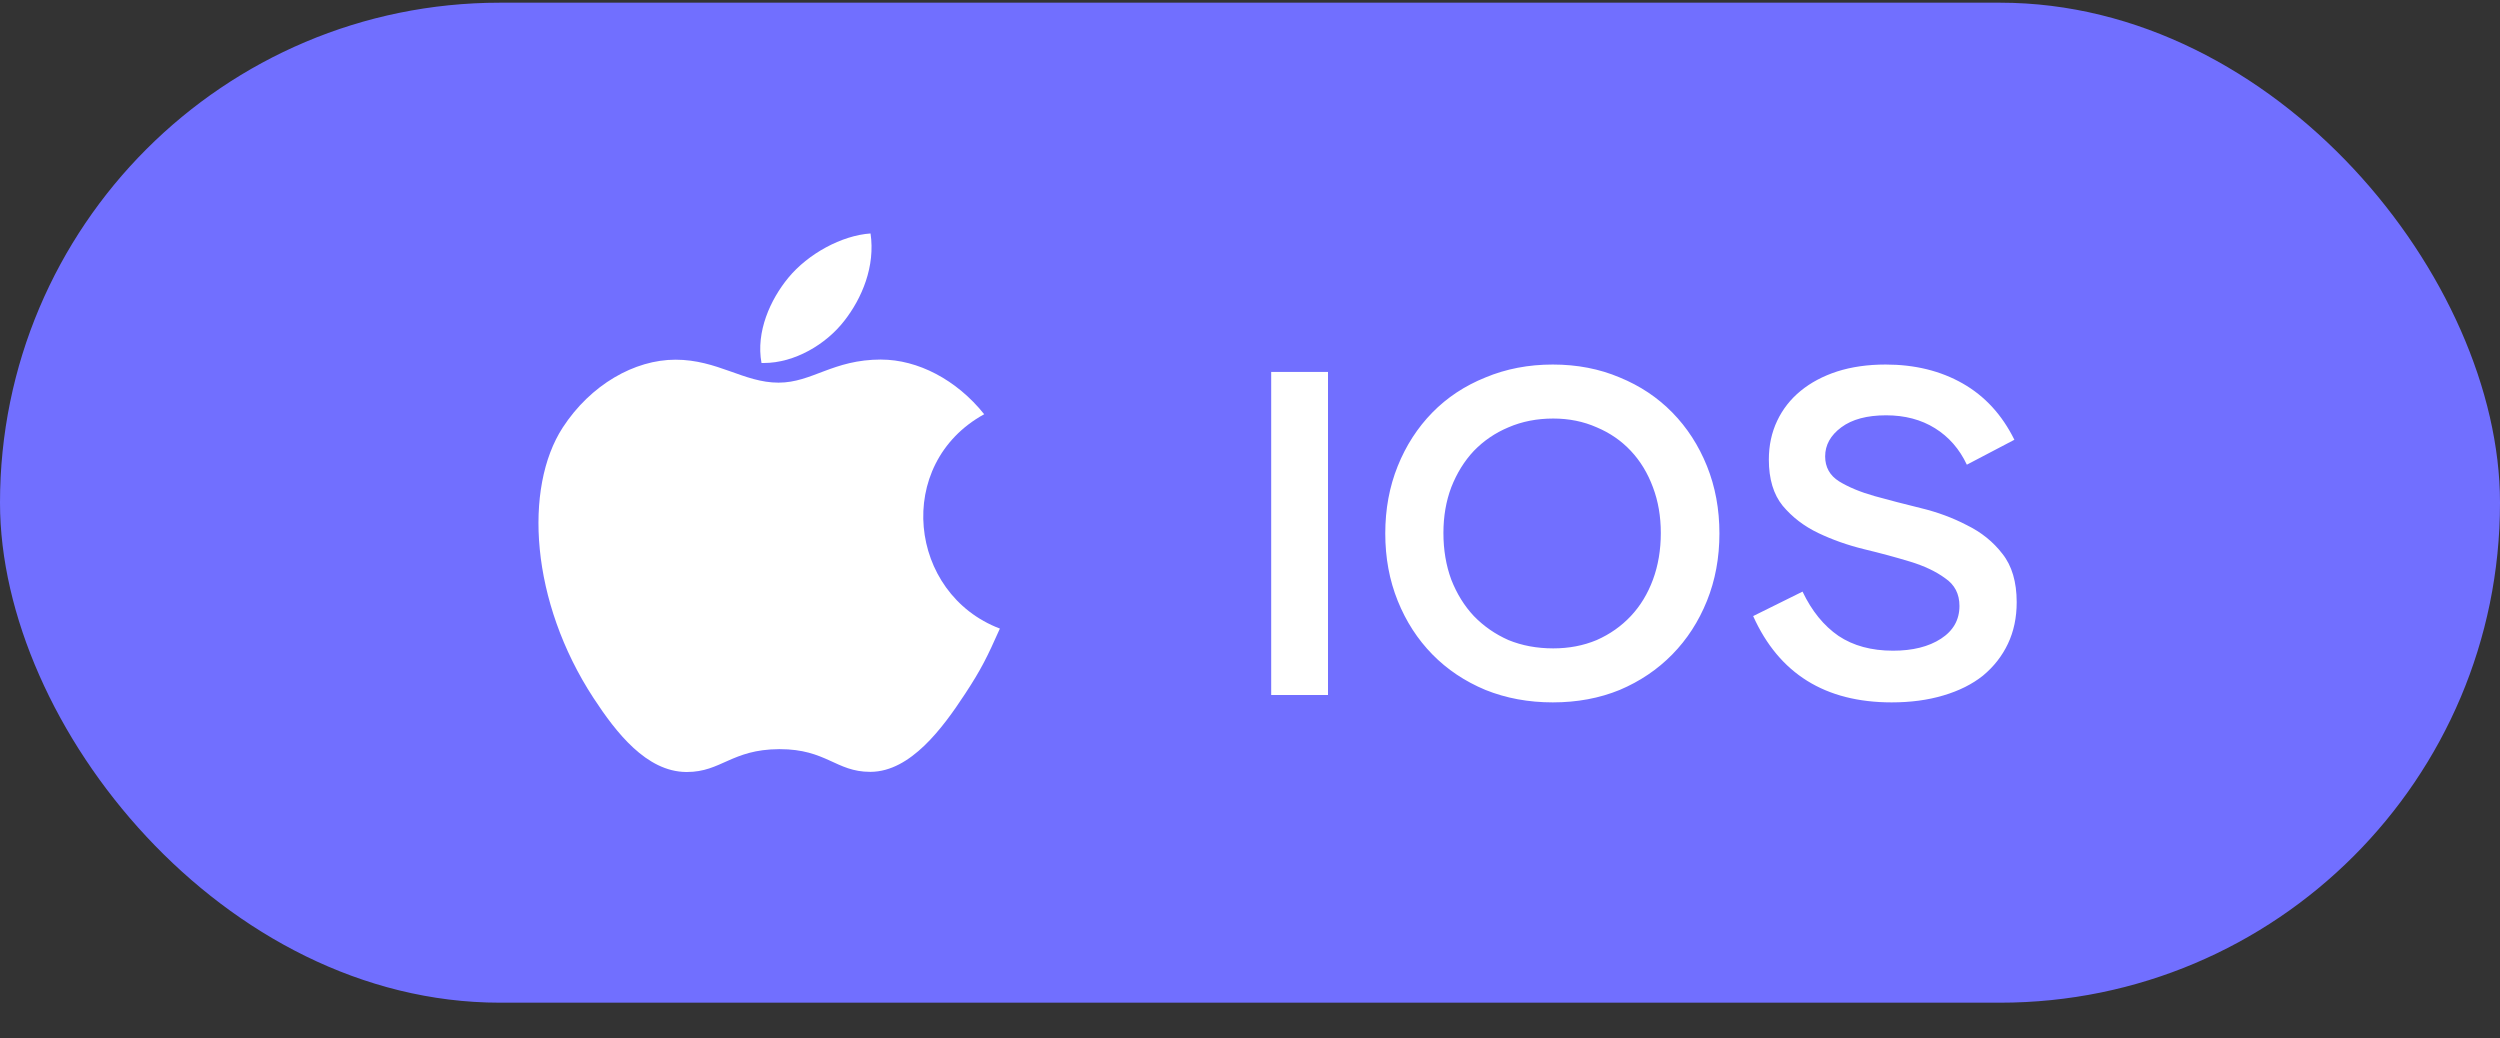
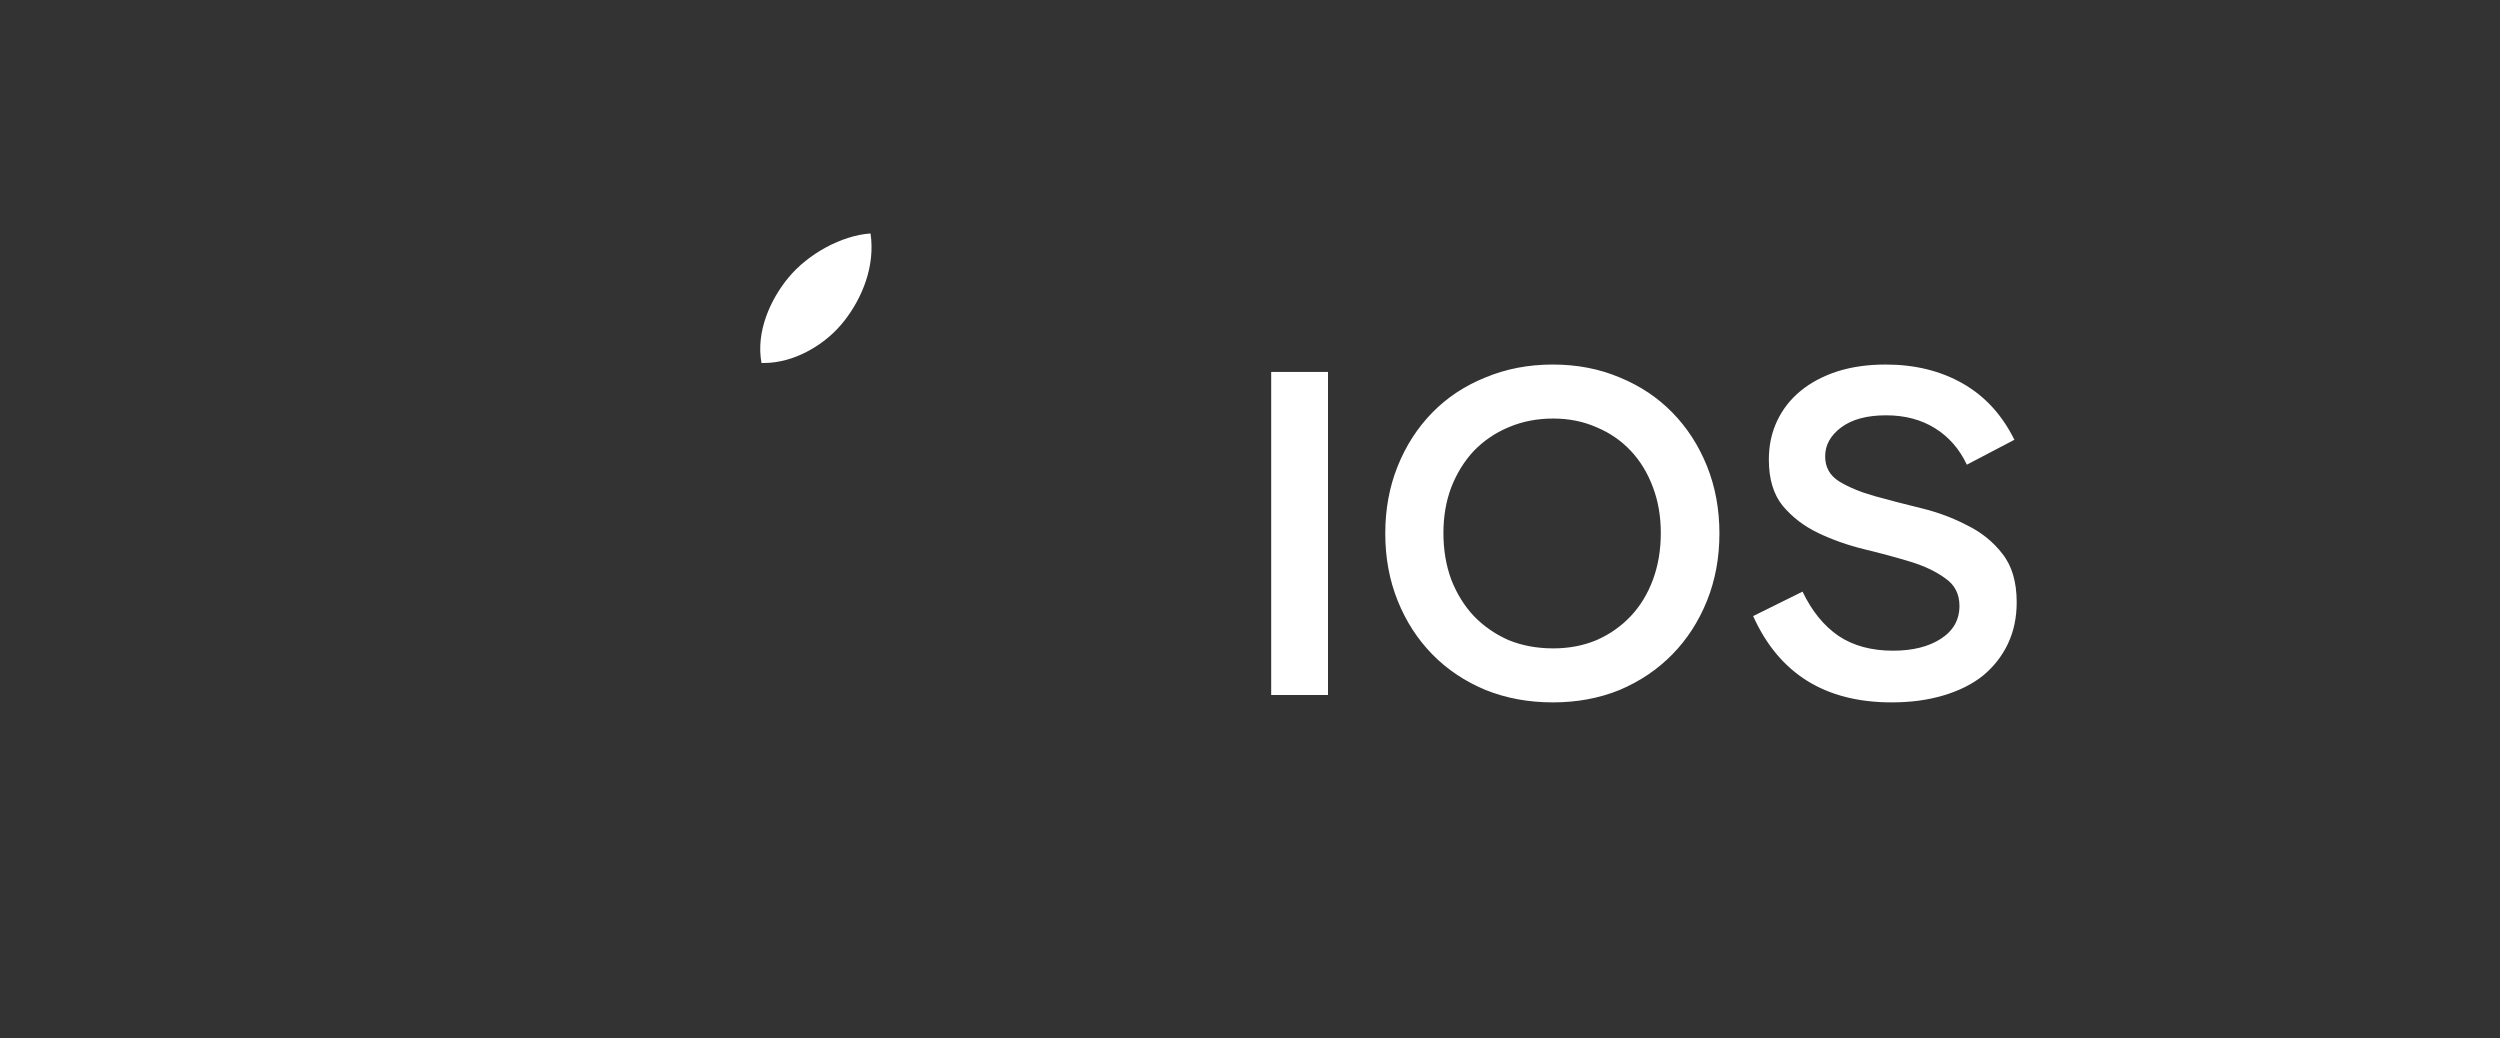
<svg xmlns="http://www.w3.org/2000/svg" width="65" height="27" viewBox="0 0 65 27" fill="none">
  <rect x="0" y="0" width="65" height="27" fill="#333333" stroke="none" />
-   <rect y="0.07" width="65" height="26" rx="13" fill="#716FFF" />
-   <path d="M22.911 9.348C21.651 9.348 21.118 9.949 20.241 9.949C19.341 9.949 18.655 9.352 17.563 9.352C16.494 9.352 15.355 10.005 14.631 11.116C13.615 12.684 13.787 15.636 15.433 18.151C16.022 19.051 16.808 20.061 17.839 20.072H17.858C18.754 20.072 19.021 19.485 20.254 19.478H20.273C21.488 19.478 21.732 20.068 22.624 20.068H22.643C23.674 20.057 24.503 18.939 25.091 18.042C25.515 17.397 25.672 17.073 25.997 16.343C23.616 15.44 23.234 12.064 25.589 10.77C24.87 9.87 23.86 9.349 22.908 9.349L22.911 9.348Z" fill="white" />
  <path d="M22.634 6.07C21.884 6.121 21.009 6.599 20.496 7.222C20.031 7.787 19.649 8.625 19.799 9.438H19.859C20.657 9.438 21.475 8.957 21.952 8.341C22.412 7.754 22.761 6.923 22.634 6.07Z" fill="white" />
  <path d="M33.051 9.67H34.528V18.07H33.051V9.67ZM40.373 18.262C39.741 18.262 39.157 18.154 38.621 17.938C38.085 17.714 37.625 17.406 37.241 17.014C36.857 16.622 36.557 16.158 36.341 15.622C36.125 15.086 36.017 14.502 36.017 13.87C36.017 13.238 36.125 12.654 36.341 12.118C36.557 11.582 36.857 11.118 37.241 10.726C37.625 10.334 38.085 10.03 38.621 9.814C39.157 9.59 39.741 9.478 40.373 9.478C41.005 9.478 41.585 9.59 42.113 9.814C42.641 10.03 43.097 10.334 43.481 10.726C43.865 11.118 44.165 11.582 44.381 12.118C44.597 12.654 44.705 13.238 44.705 13.87C44.705 14.502 44.597 15.086 44.381 15.622C44.165 16.158 43.865 16.622 43.481 17.014C43.097 17.406 42.641 17.714 42.113 17.938C41.585 18.154 41.005 18.262 40.373 18.262ZM40.385 16.858C40.793 16.858 41.169 16.786 41.513 16.642C41.857 16.49 42.153 16.282 42.401 16.018C42.649 15.754 42.841 15.438 42.977 15.07C43.113 14.702 43.181 14.298 43.181 13.858C43.181 13.426 43.113 13.03 42.977 12.67C42.841 12.302 42.649 11.986 42.401 11.722C42.153 11.458 41.857 11.254 41.513 11.11C41.169 10.958 40.793 10.882 40.385 10.882C39.961 10.882 39.573 10.958 39.221 11.11C38.877 11.254 38.577 11.458 38.321 11.722C38.073 11.986 37.877 12.302 37.733 12.67C37.597 13.03 37.529 13.426 37.529 13.858C37.529 14.298 37.597 14.702 37.733 15.07C37.877 15.438 38.073 15.754 38.321 16.018C38.577 16.282 38.877 16.49 39.221 16.642C39.573 16.786 39.961 16.858 40.385 16.858ZM49.182 18.262C47.454 18.262 46.254 17.514 45.582 16.018L46.866 15.382C47.106 15.886 47.418 16.27 47.802 16.534C48.186 16.79 48.658 16.918 49.218 16.918C49.73 16.918 50.146 16.814 50.466 16.606C50.786 16.398 50.946 16.114 50.946 15.754C50.946 15.442 50.822 15.202 50.574 15.034C50.334 14.858 50.03 14.714 49.662 14.602C49.294 14.49 48.894 14.382 48.462 14.278C48.038 14.174 47.642 14.034 47.274 13.858C46.906 13.682 46.598 13.446 46.35 13.15C46.11 12.854 45.99 12.454 45.99 11.95C45.99 11.582 46.062 11.246 46.206 10.942C46.35 10.638 46.554 10.378 46.818 10.162C47.082 9.946 47.398 9.778 47.766 9.658C48.142 9.538 48.562 9.478 49.026 9.478C49.786 9.478 50.454 9.642 51.03 9.97C51.606 10.298 52.054 10.786 52.374 11.434L51.138 12.082C50.946 11.674 50.67 11.358 50.31 11.134C49.95 10.91 49.526 10.798 49.038 10.798C48.542 10.798 48.154 10.902 47.874 11.11C47.594 11.318 47.454 11.57 47.454 11.866C47.454 12.146 47.574 12.362 47.814 12.514C48.062 12.666 48.37 12.794 48.738 12.898C49.114 13.002 49.514 13.106 49.938 13.21C50.37 13.314 50.77 13.462 51.138 13.654C51.514 13.838 51.822 14.086 52.062 14.398C52.31 14.71 52.434 15.13 52.434 15.658C52.434 16.058 52.358 16.418 52.206 16.738C52.054 17.058 51.838 17.334 51.558 17.566C51.278 17.79 50.934 17.962 50.526 18.082C50.126 18.202 49.678 18.262 49.182 18.262Z" fill="white" />
</svg>